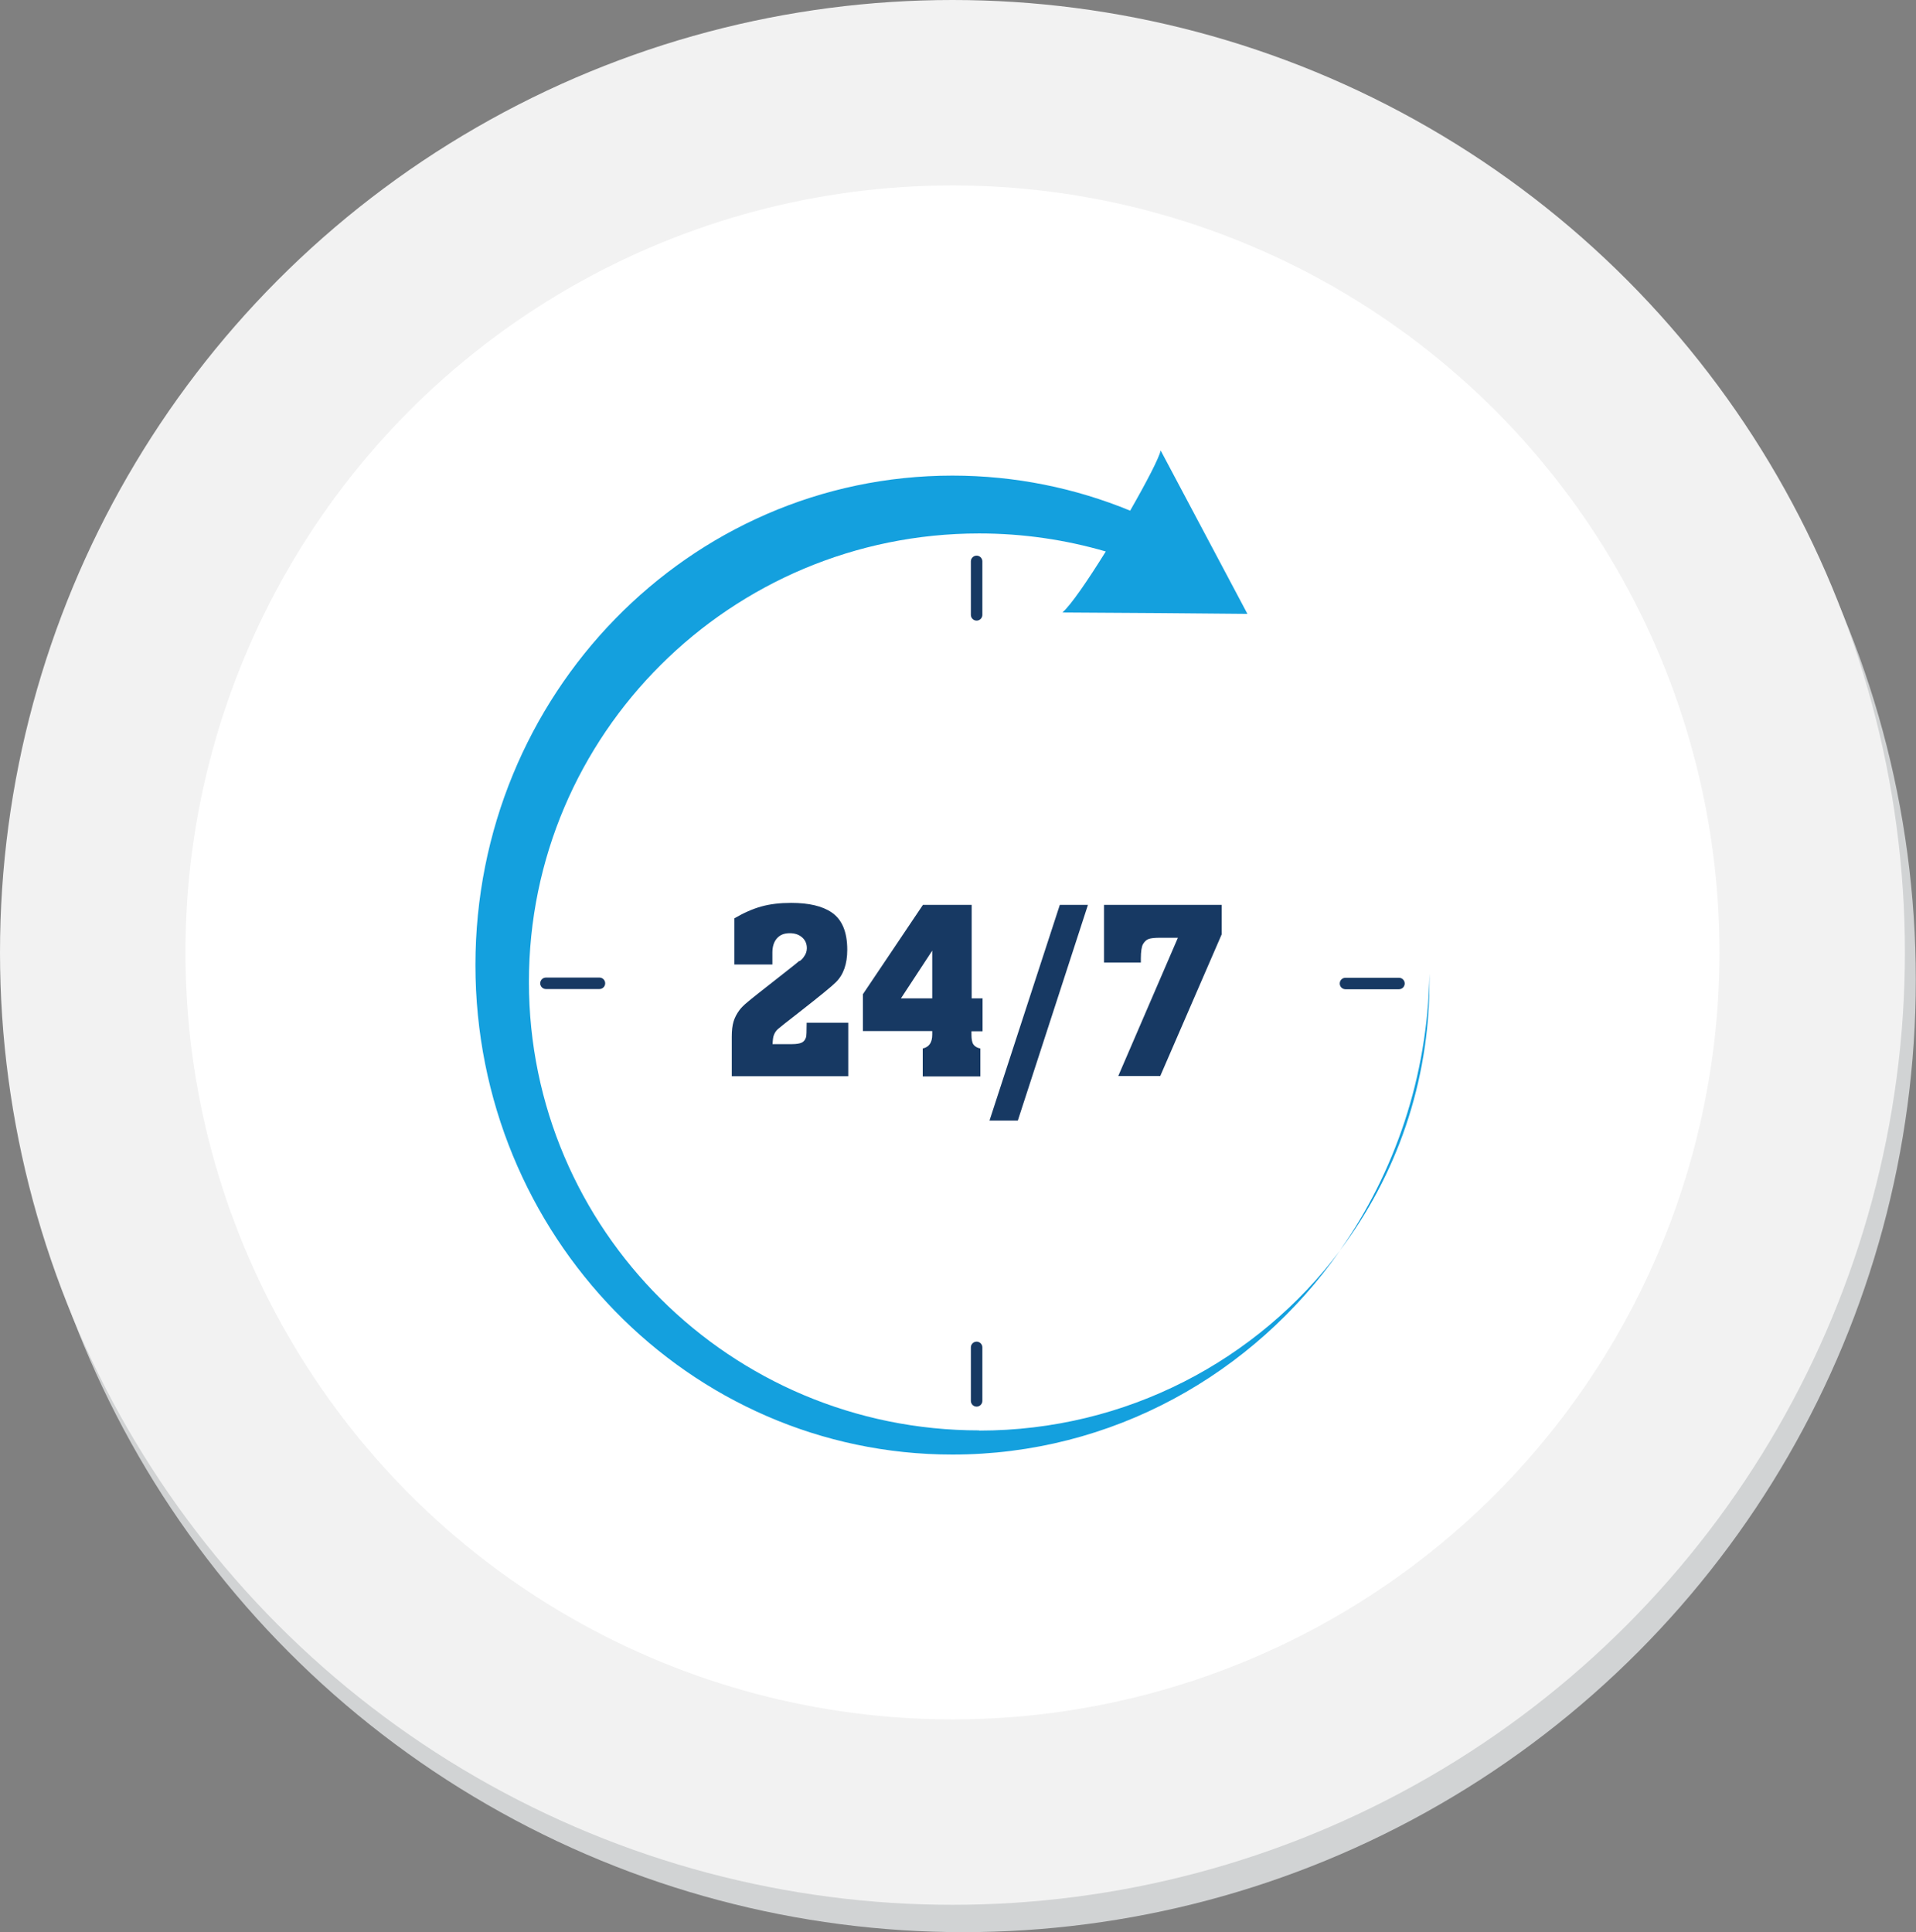
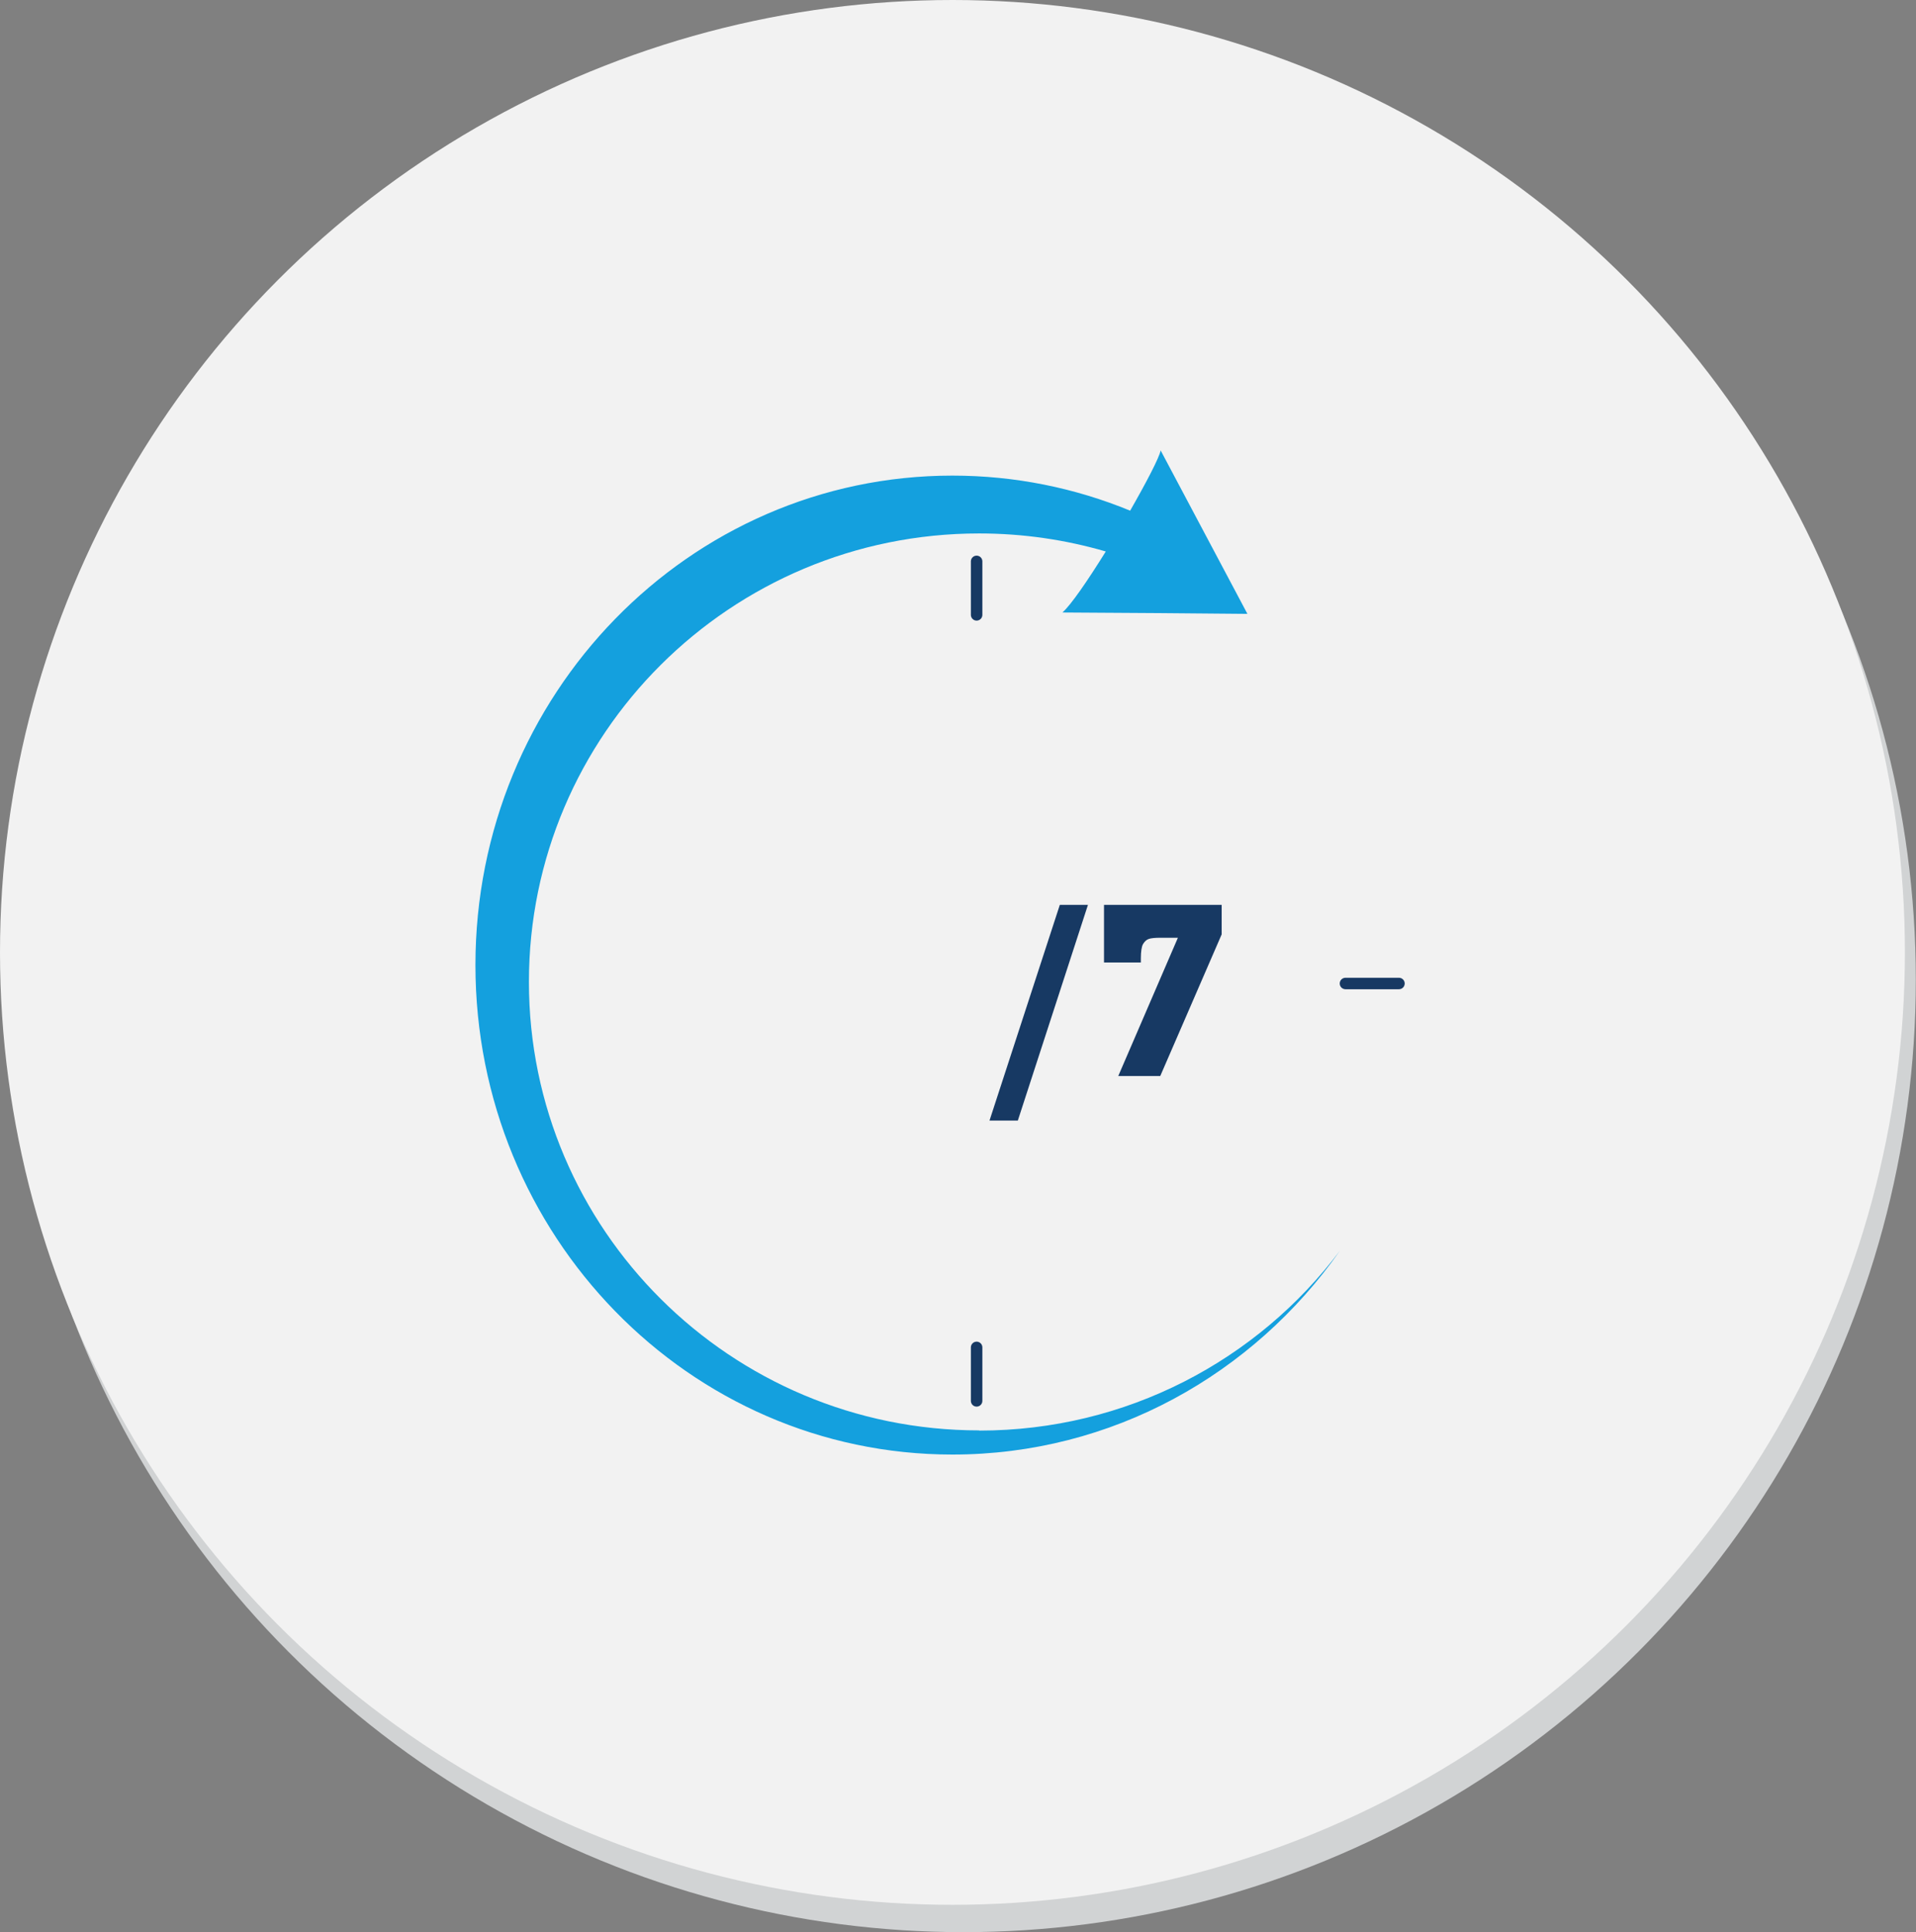
<svg xmlns="http://www.w3.org/2000/svg" id="b" viewBox="0 0 96.72 97.54">
  <rect x="0" y="0" width="96.72" height="97.54" fill="#808080" stroke="none" />
  <g id="c">
    <circle cx="48.63" cy="49.46" r="48.08" style="fill:#d1d3d4; stroke-width:0px;" />
    <circle cx="48.08" cy="48.08" r="48.08" style="fill:#f2f2f2; stroke-width:0px;" />
-     <circle cx="48.08" cy="48.08" r="38.72" style="fill:#fff; stroke-width:0px;" />
-     <path d="M40.36,48.5c-.08.07-.35.29-.8.64-1.06.83-1.67,1.31-1.84,1.46-.17.14-.3.27-.39.39-.14.19-.24.38-.3.58-.06.2-.09.45-.09.77v1.99h5.88v-2.7h-2.1c0,.43-.01.67-.03.73-.04.13-.11.22-.21.27-.1.05-.27.08-.49.08h-.99c.01-.22.03-.37.06-.44.04-.12.11-.23.21-.32.1-.09.47-.38,1.1-.87,1.01-.79,1.62-1.29,1.82-1.49.39-.38.58-.93.58-1.64,0-.9-.26-1.53-.79-1.89-.47-.32-1.15-.48-2.04-.48-.57,0-1.07.06-1.5.18-.44.12-.89.32-1.37.6v2.33h1.92v-.6c0-.31.08-.55.23-.72.16-.18.37-.26.65-.26.25,0,.46.07.62.21.16.14.24.32.24.55,0,.15-.05.3-.15.43-.05.08-.12.15-.21.22Z" style="fill:#173963; stroke-width:0px;" />
-     <path d="M49.61,50.4h-.56v-4.72h-2.46l-3.03,4.51v1.86h3.5c0,.09,0,.15,0,.18,0,.4-.16.63-.48.7v1.41h2.91v-1.41c-.16-.03-.28-.1-.35-.2-.07-.1-.1-.27-.1-.49,0-.04,0-.1,0-.18h.56v-1.64ZM47.06,50.4h-1.58l1.58-2.41v2.41Z" style="fill:#173963; stroke-width:0px;" />
    <polygon points="49.95 56.57 51.38 56.57 54.92 45.68 53.5 45.68 49.95 56.57" style="fill:#173963; stroke-width:0px;" />
    <path d="M58.57,54.32l3.1-7.15v-1.49h-5.94v2.91h1.86v-.2c0-.36.04-.61.11-.73.08-.13.17-.22.29-.26.11-.04.31-.06.59-.06h.88l-3.01,6.98h2.13Z" style="fill:#173963; stroke-width:0px;" />
    <path d="M49.3,31.33c.16,0,.29-.13.29-.29v-2.7c0-.16-.13-.29-.29-.29s-.29.13-.29.29v2.7c0,.16.13.29.29.29Z" style="fill:#173963; stroke-width:0px;" />
    <path d="M49.01,68.02v2.7c0,.16.13.29.29.29s.29-.13.29-.29v-2.7c0-.16-.13-.29-.29-.29s-.29.13-.29.29Z" style="fill:#173963; stroke-width:0px;" />
    <path d="M67.92,49.94h2.7c.16,0,.29-.13.29-.29s-.13-.29-.29-.29h-2.7c-.16,0-.29.13-.29.29s.13.29.29.29Z" style="fill:#173963; stroke-width:0px;" />
-     <path d="M27.56,49.35c-.16,0-.29.13-.29.29s.13.29.29.29h2.7c.16,0,.29-.13.29-.29s-.13-.29-.29-.29h-2.7Z" style="fill:#173963; stroke-width:0px;" />
    <path d="M49.43,72.21c-12.55,0-22.73-10.14-22.73-22.64s10.18-22.64,22.73-22.64c2.22,0,4.36.32,6.39.91-.9,1.45-1.77,2.72-2.19,3.08,1.05,0,8.95.06,9.34.07-.49-.93-4.2-7.91-4.38-8.25-.07.36-.72,1.61-1.54,3.04-2.77-1.14-5.8-1.77-8.97-1.77-13.3,0-24.08,11.06-24.08,24.71s10.78,24.71,24.08,24.71c8.06,0,15.19-4.06,19.56-10.29-4.15,5.52-10.76,9.08-18.21,9.08Z" style="fill:#14a0de; stroke-width:0px;" />
-     <path d="M72.16,49.15c-.09,5.21-1.75,10.03-4.52,13.98,2.84-3.78,4.52-8.47,4.52-13.56,0-.14,0-.28,0-.42Z" style="fill:#14a0de; stroke-width:0px;" />
  </g>
</svg>